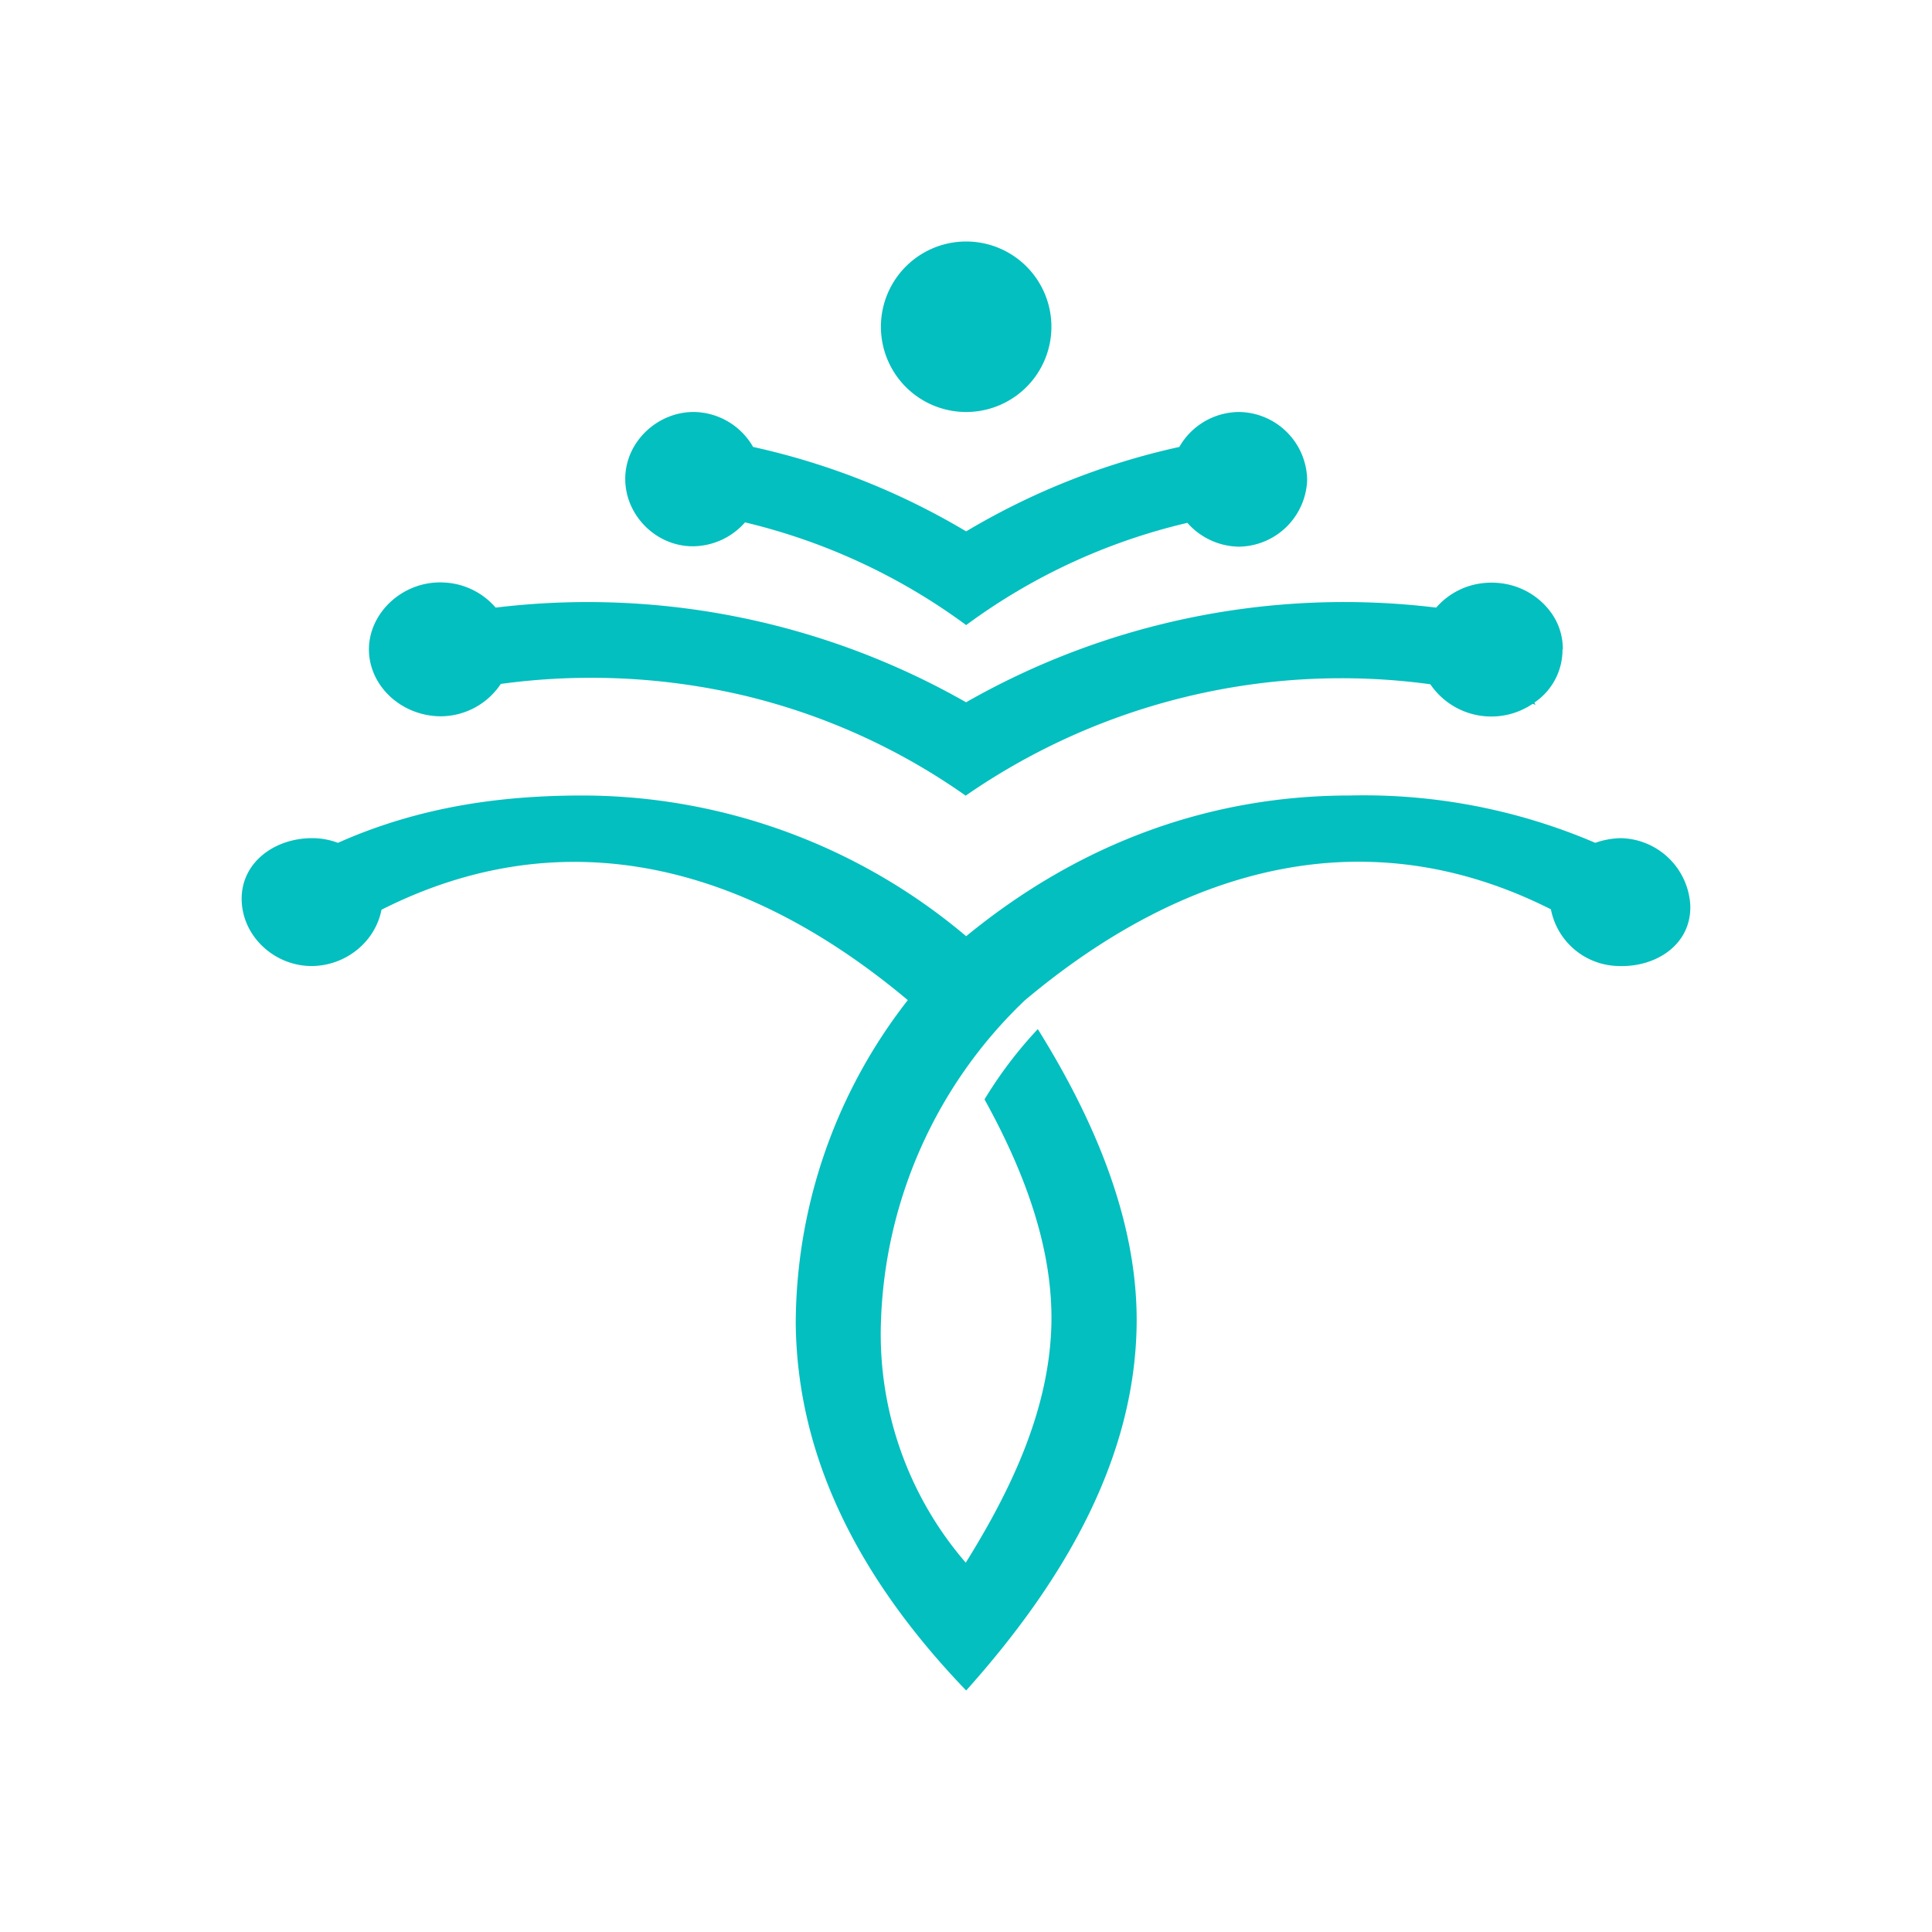
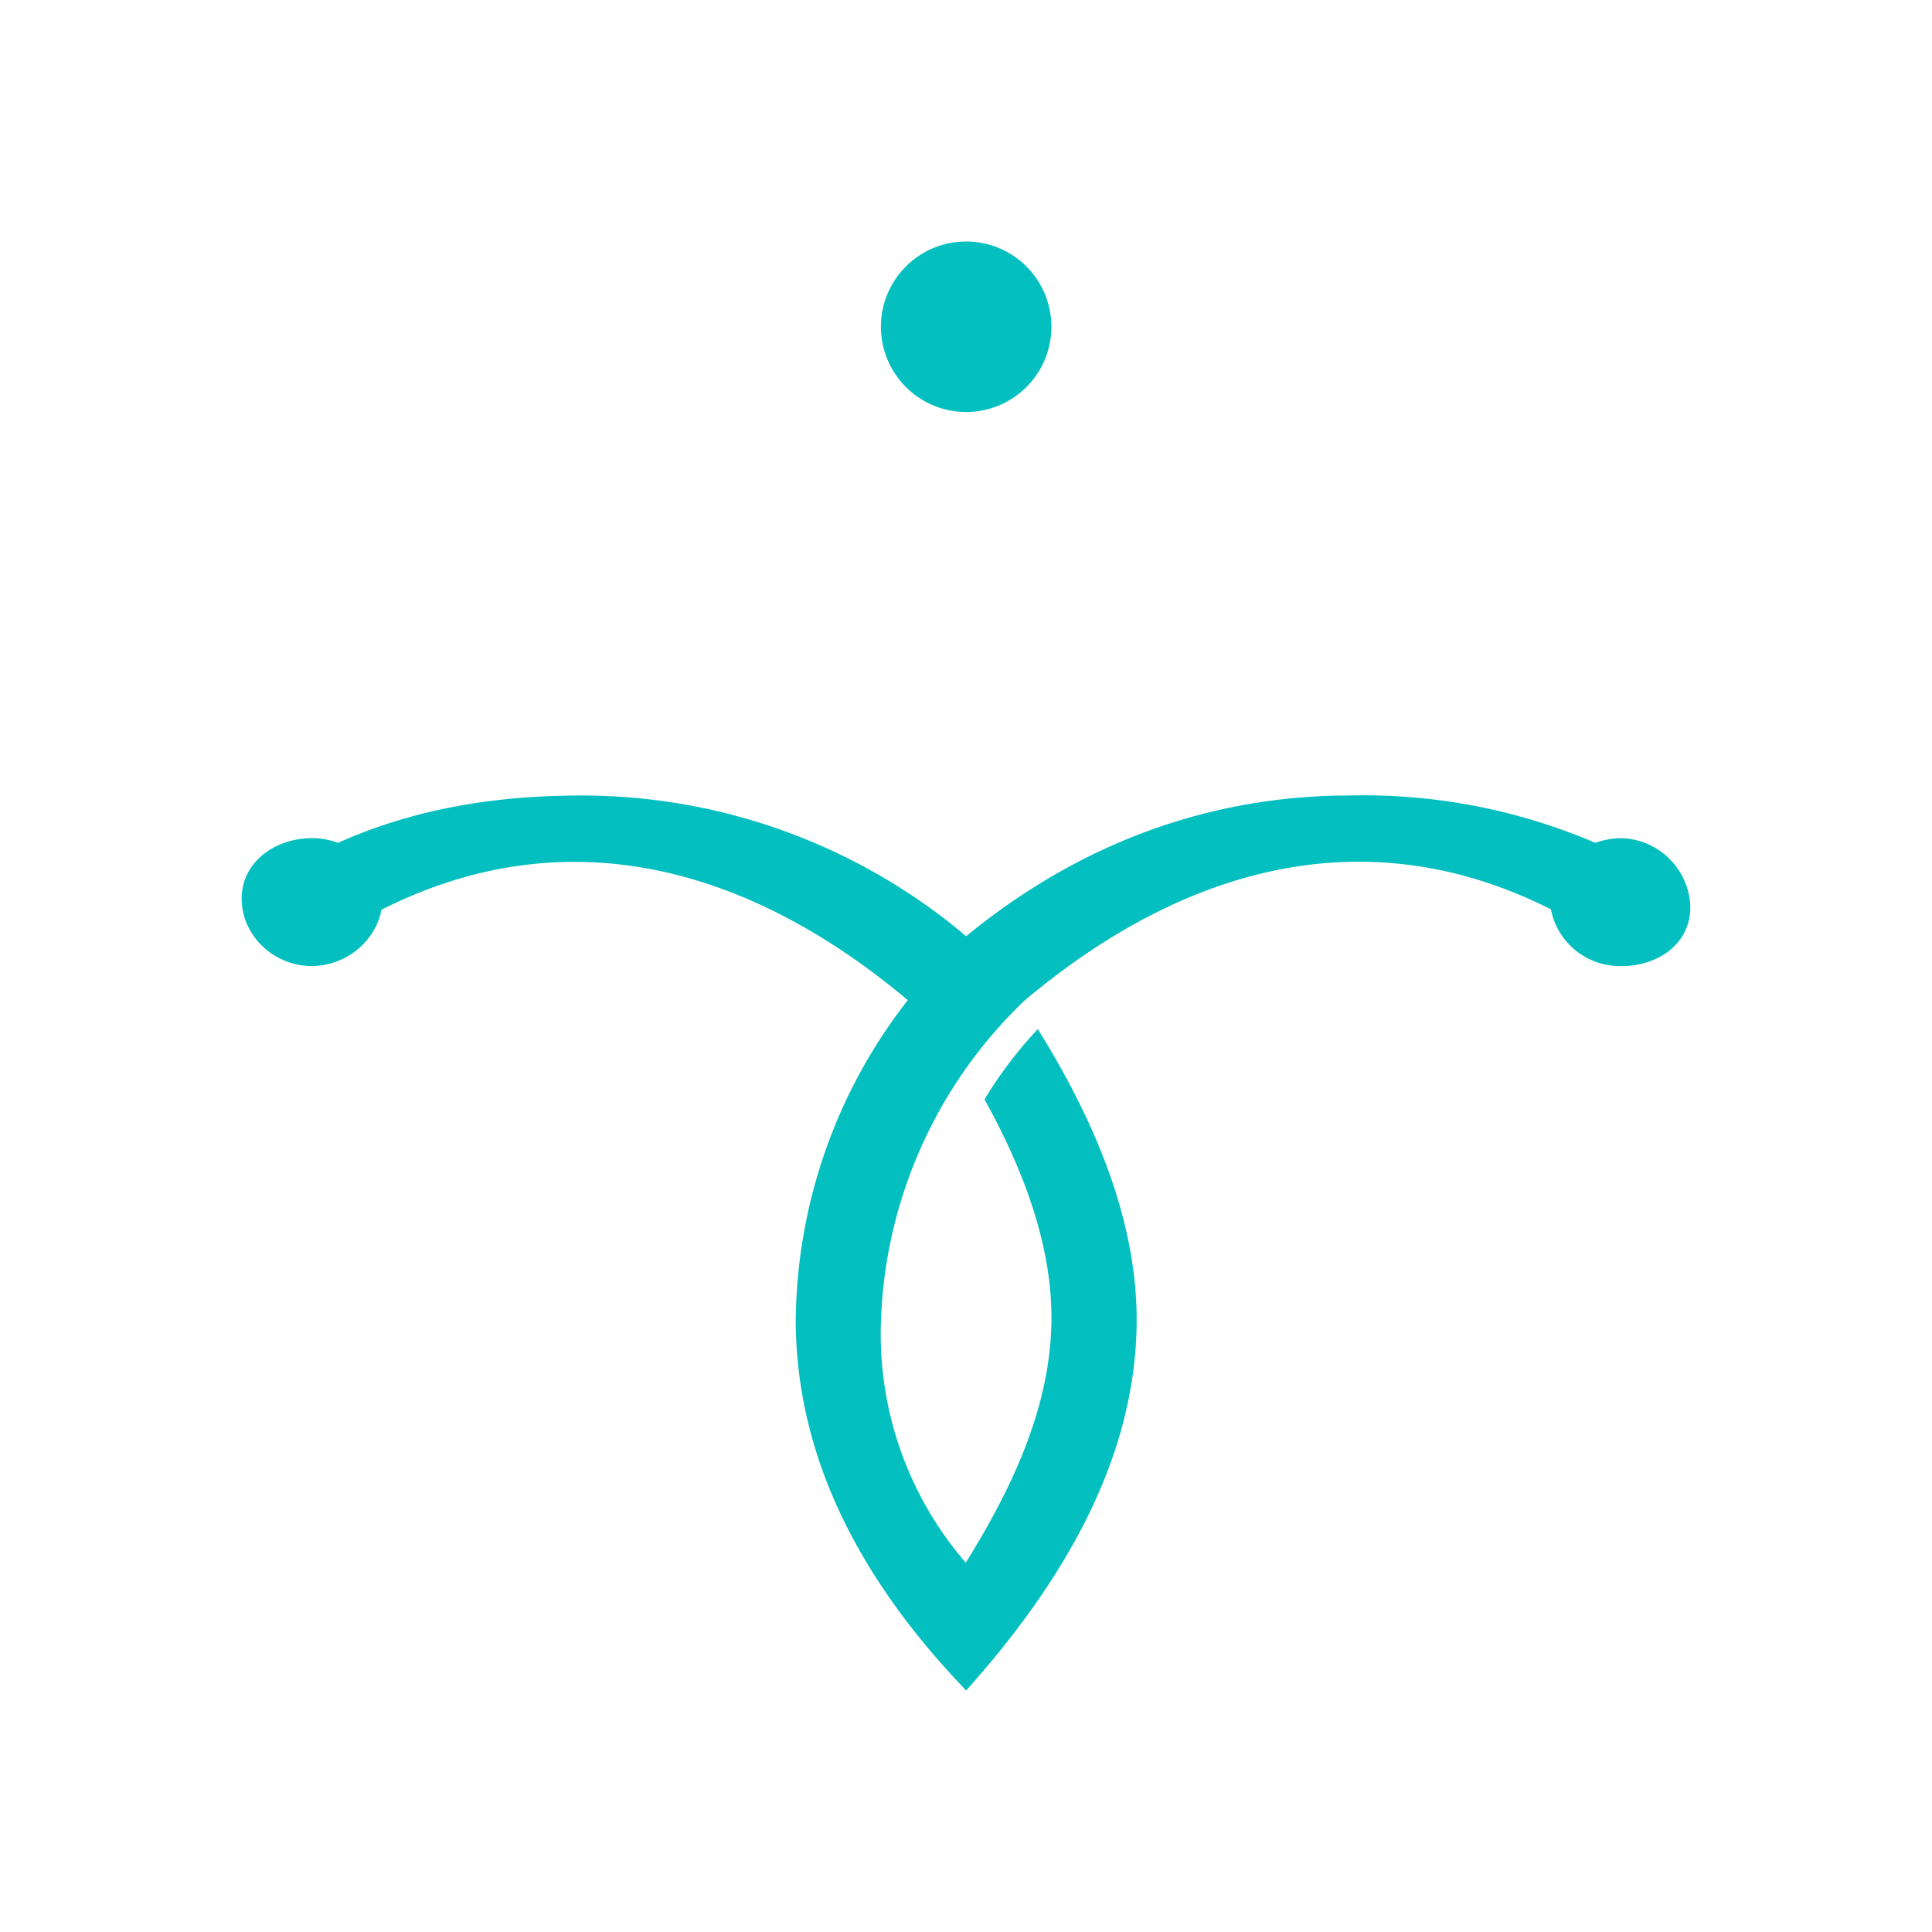
<svg xmlns="http://www.w3.org/2000/svg" width="1em" height="1em" viewBox="0 0 24 24">
  <g fill="#04BFBF">
    <path d="M20.134 10.412a1 1 0 0 0-.317.058a7.3 7.3 0 0 0-3.05-.588c-1.7 0-3.325.567-4.765 1.748a7.4 7.4 0 0 0-4.764-1.748c-.996 0-2.018.133-3.04.588a.9.9 0 0 0-.322-.058c-.46 0-.874.296-.874.752c0 .455.392.825.847.836c.424.01.81-.286.89-.699c2.276-1.149 4.537-.556 6.538 1.123a6.55 6.55 0 0 0-1.392 4.013c.016 1.704.82 3.213 2.117 4.563c1.271-1.419 2.102-2.933 2.118-4.563c.01-1.155-.429-2.372-1.228-3.653q-.377.402-.662.873c.53.958.847 1.885.831 2.78c-.021 1.043-.476 2.032-1.064 2.975a4.34 4.34 0 0 1-1.054-2.975a5.77 5.77 0 0 1 1.785-4.008c1.995-1.678 4.261-2.282 6.538-1.133a.87.87 0 0 0 .831.704c.477.021.921-.27.9-.762a.883.883 0 0 0-.858-.826z" />
-     <path d="M19.414 8.067a.77.77 0 0 0-.16-.476a.9.9 0 0 0-.433-.307a.95.95 0 0 0-.53-.016a.9.9 0 0 0-.45.28a9.48 9.48 0 0 0-5.84 1.176a9.5 9.5 0 0 0-5.844-1.176a.9.9 0 0 0-.646-.312c-.519-.026-.963.402-.926.89c.037.439.434.772.894.772a.9.9 0 0 0 .742-.402a8.3 8.3 0 0 1 3.038.148a8 8 0 0 1 2.737 1.24A8.2 8.2 0 0 1 17.768 8.5a.916.916 0 0 0 1.27.244l.038.01l-.016-.026a.79.79 0 0 0 .35-.662z" />
-     <path d="M15.39 5.118a.86.86 0 0 0-.74.434a8.9 8.9 0 0 0-2.648 1.049a8.9 8.9 0 0 0-2.647-1.049a.86.86 0 0 0-.73-.434c-.456-.005-.858.37-.858.831c0 .445.37.826.82.837a.87.87 0 0 0 .668-.297a7.6 7.6 0 0 1 2.747 1.276a7.5 7.5 0 0 1 2.748-1.27a.87.87 0 0 0 .64.296a.86.86 0 0 0 .848-.826a.857.857 0 0 0-.847-.847" />
    <path d="M12.002 5.118a1.059 1.059 0 1 0 0-2.118a1.059 1.059 0 0 0 0 2.118" />
  </g>
</svg>